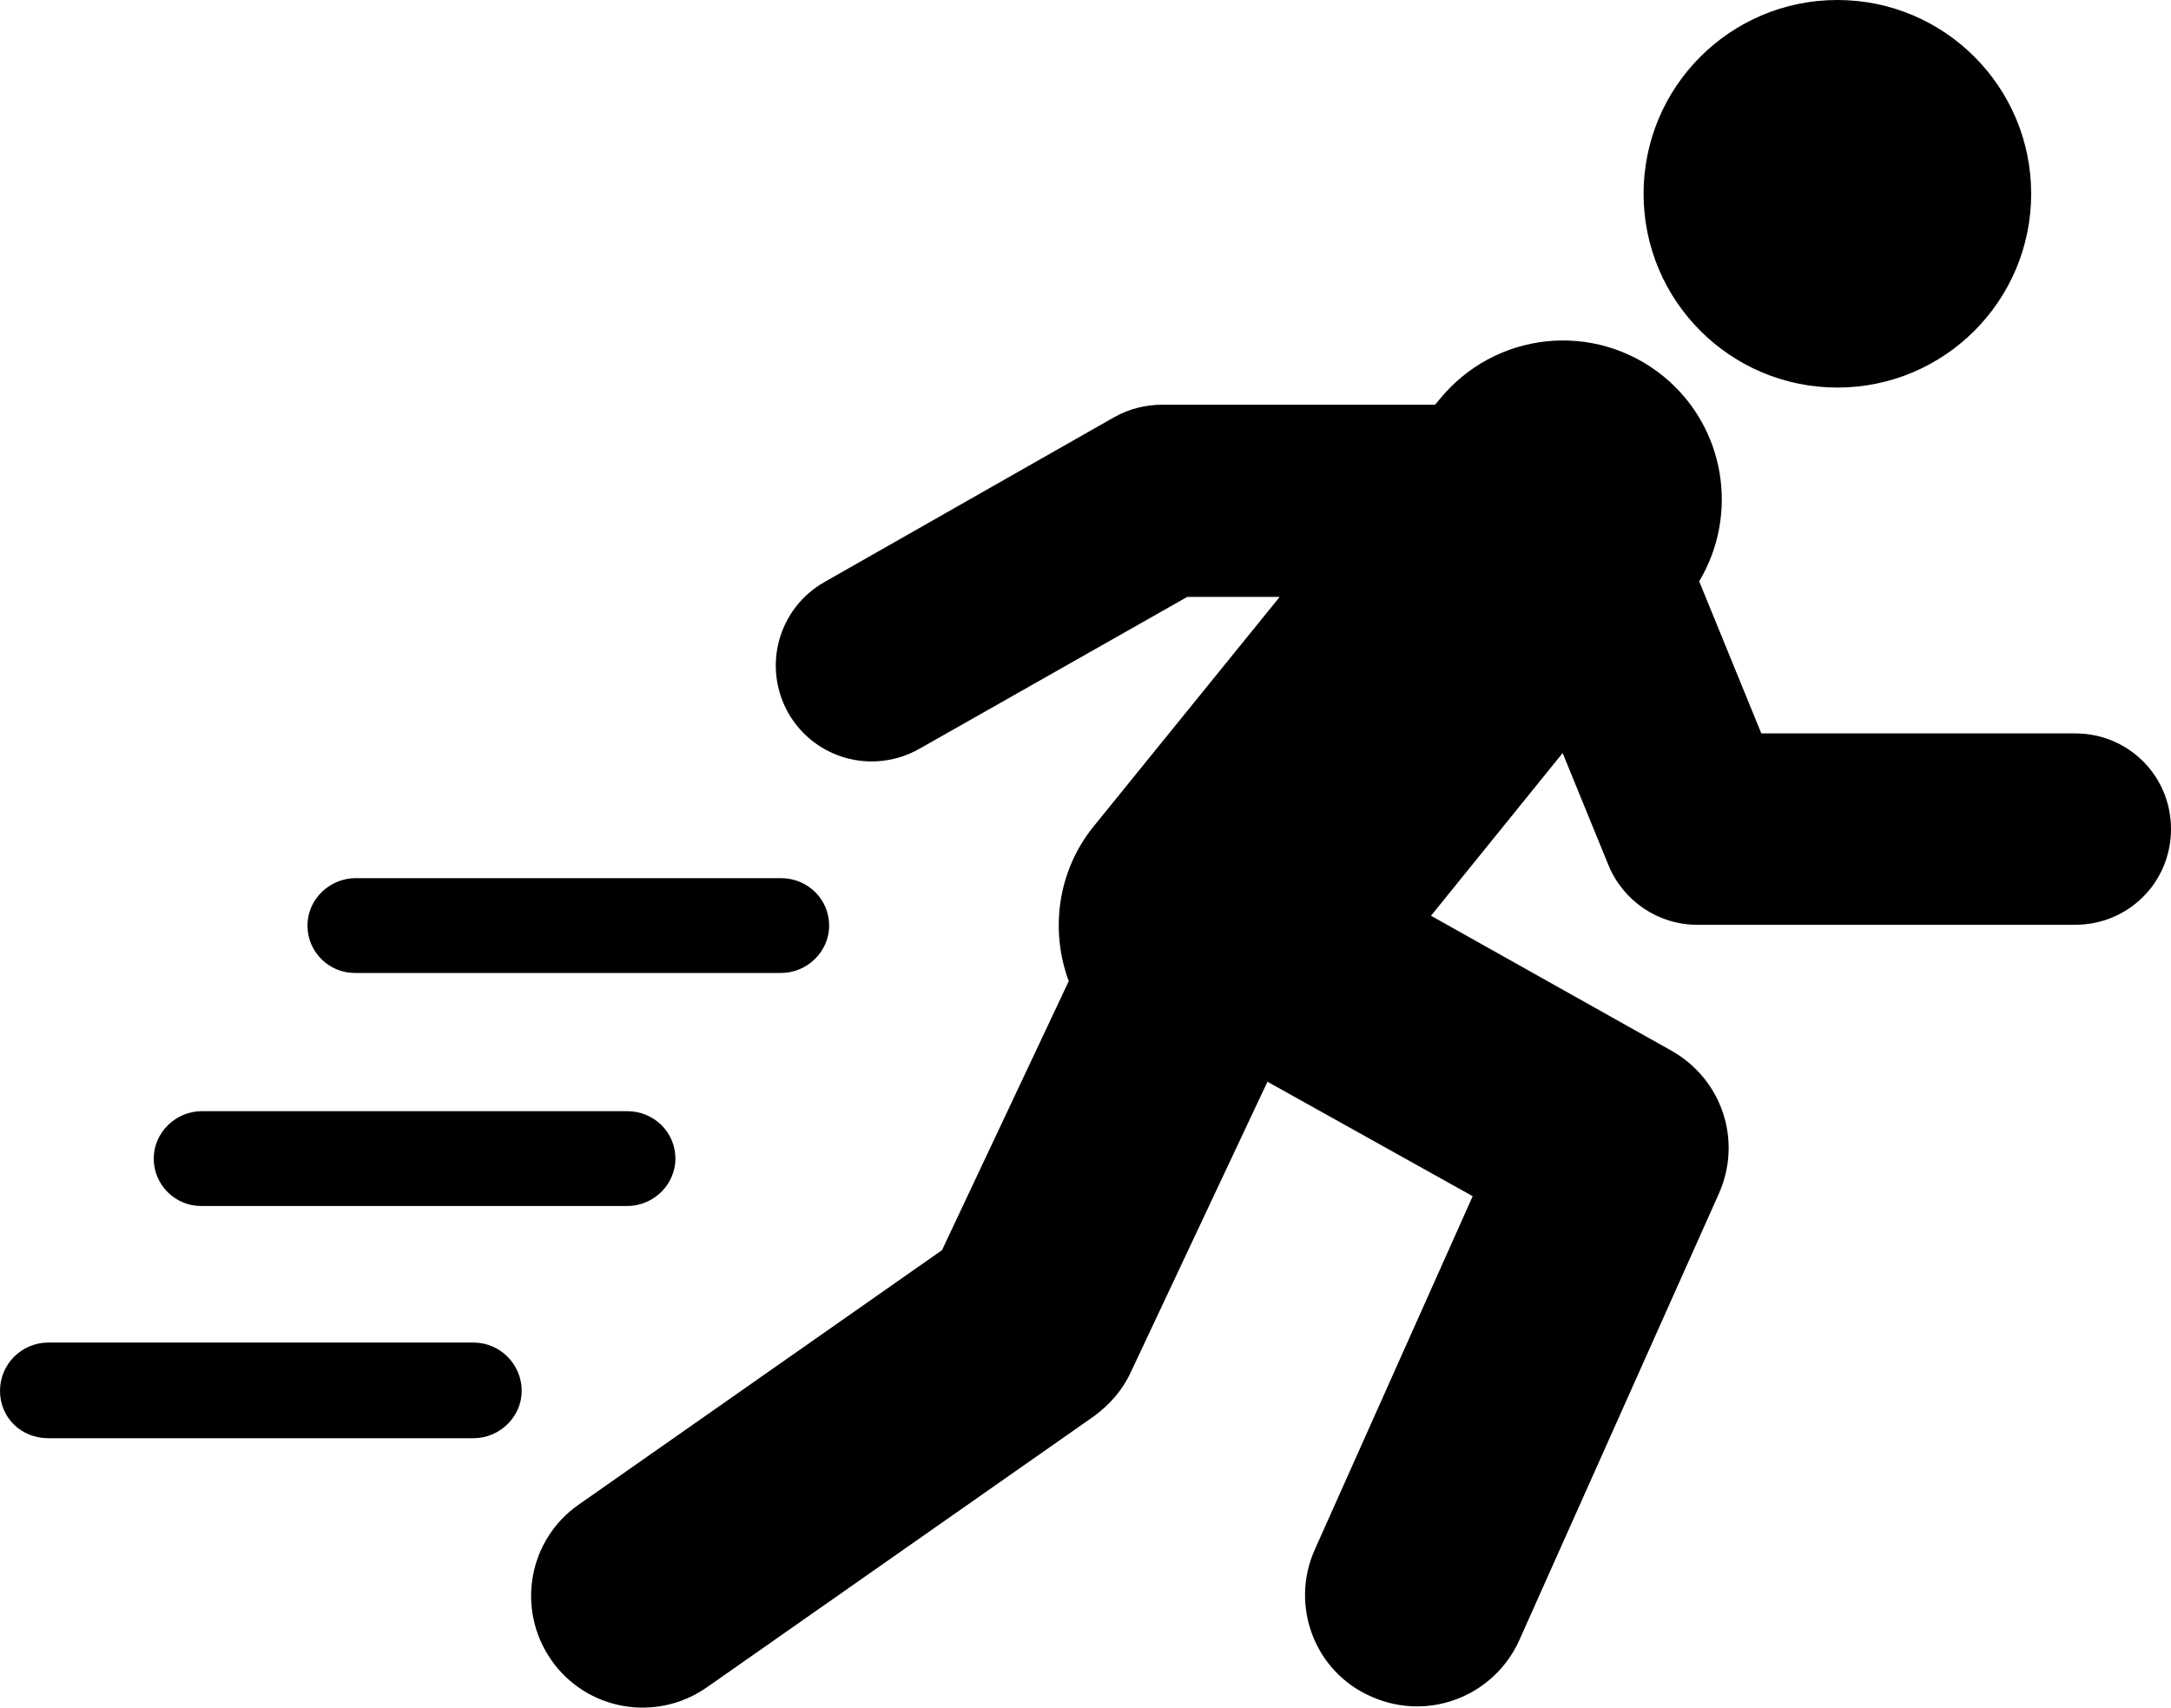
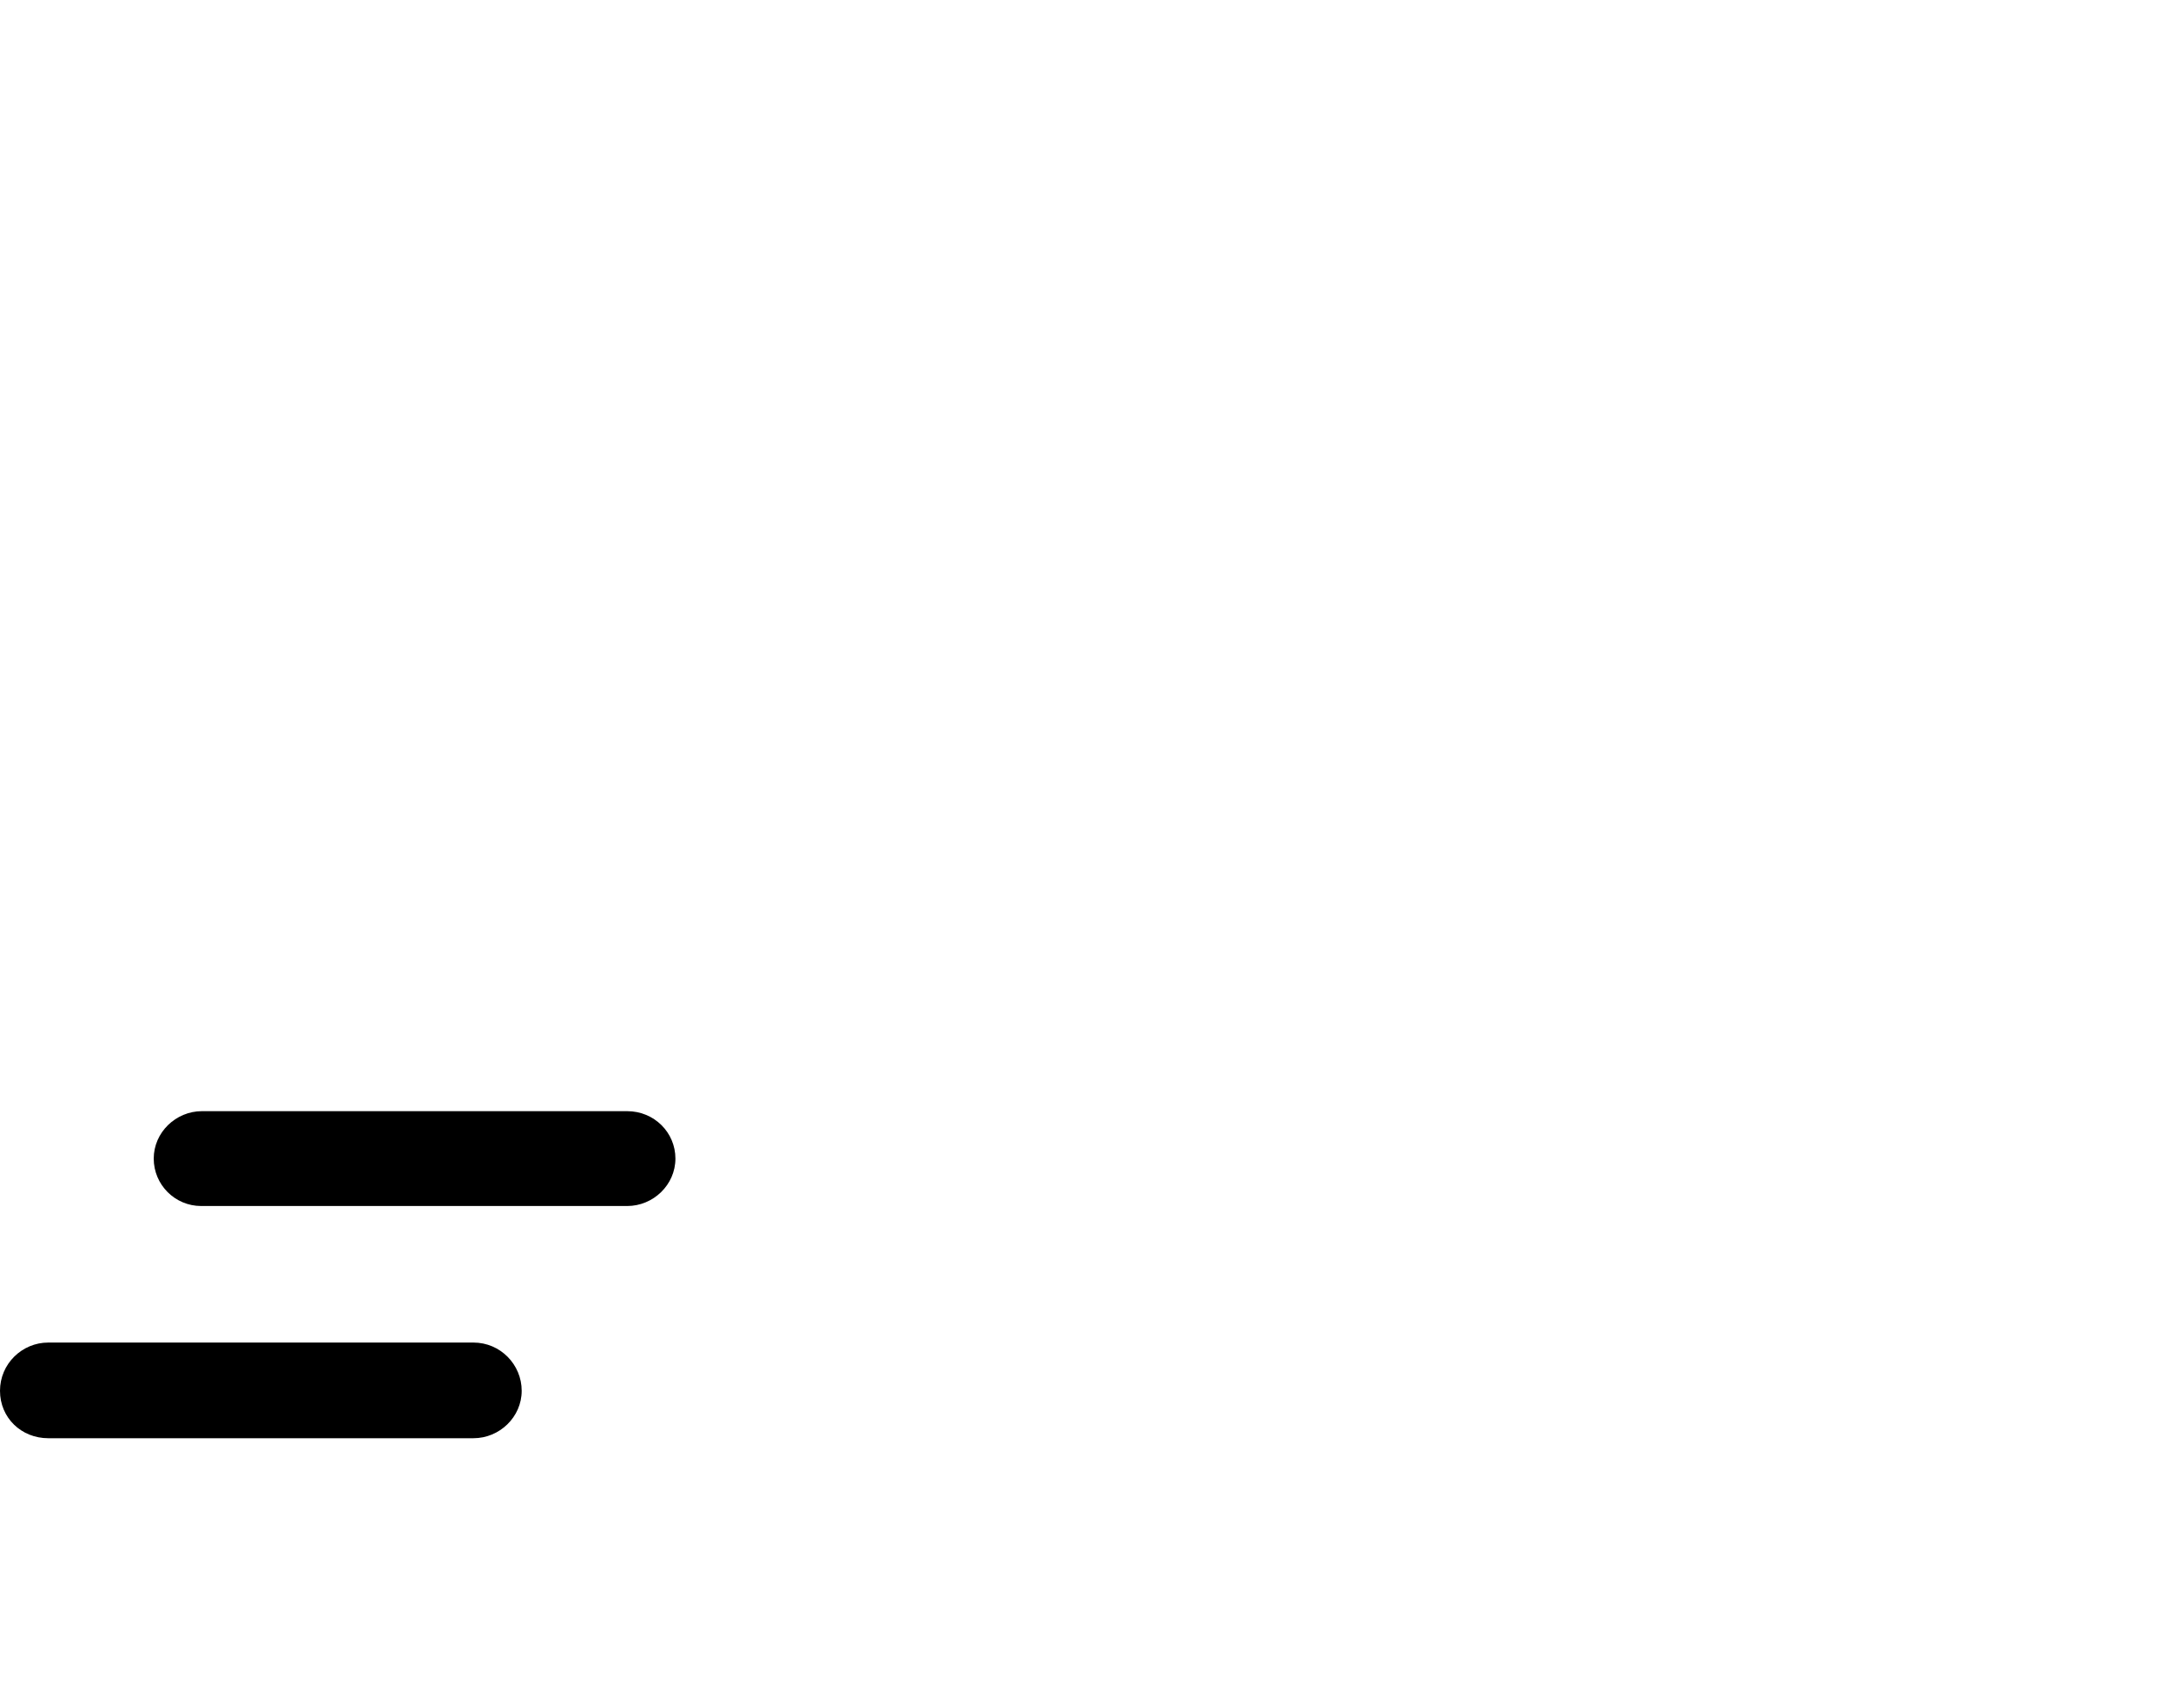
<svg xmlns="http://www.w3.org/2000/svg" id="Layer_2" data-name="Layer 2" viewBox="0 0 26.55 20.89">
  <g id="Layer_2-2" data-name="Layer 2">
    <g id="Layer_1-2" data-name="Layer 1-2">
      <g>
-         <circle cx="22.47" cy="2.37" r="2.37" />
-         <path d="M25.38,8.97h-3.84l-.76-1.86c.49-.82.32-1.89-.44-2.51-.84-.68-2.06-.55-2.74.29l-.05.06h-3.34c-.2,0-.4.05-.58.15l-3.55,2.02c-.56.32-.76,1.03-.44,1.6.32.56,1.03.76,1.6.44l3.28-1.86h1.13l-2.27,2.8c-.45.55-.54,1.28-.31,1.9l-1.55,3.29-4.44,3.11c-.62.43-.77,1.28-.34,1.9.43.62,1.28.77,1.9.34l4.74-3.32c.19-.14.35-.32.45-.54l1.67-3.55,2.51,1.4-1.93,4.32c-.31.69,0,1.5.69,1.8.18.08.37.12.56.12.52,0,1.02-.3,1.25-.81l2.44-5.46c.29-.65.04-1.4-.58-1.75l-2.94-1.65,1.61-1.99.56,1.37c.18.44.61.73,1.08.73h4.63c.65,0,1.17-.52,1.17-1.17s-.52-1.17-1.17-1.17Z" />
-         <path d="M4.35,11.9h5.2c.32,0,.59-.26.59-.58s-.26-.58-.59-.58h-5.2c-.32,0-.59.26-.59.58s.26.58.58.58h.01Z" />
        <path d="M2.47,14.75h5.2c.32,0,.59-.26.59-.58s-.26-.58-.59-.58H2.47c-.32,0-.59.26-.59.58s.26.58.58.58h0Z" />
        <path d="M5.78,16.42H.59c-.32,0-.59.26-.59.59s.26.58.59.58h5.2c.32,0,.59-.26.59-.58s-.26-.59-.59-.59h0Z" />
      </g>
    </g>
  </g>
</svg>